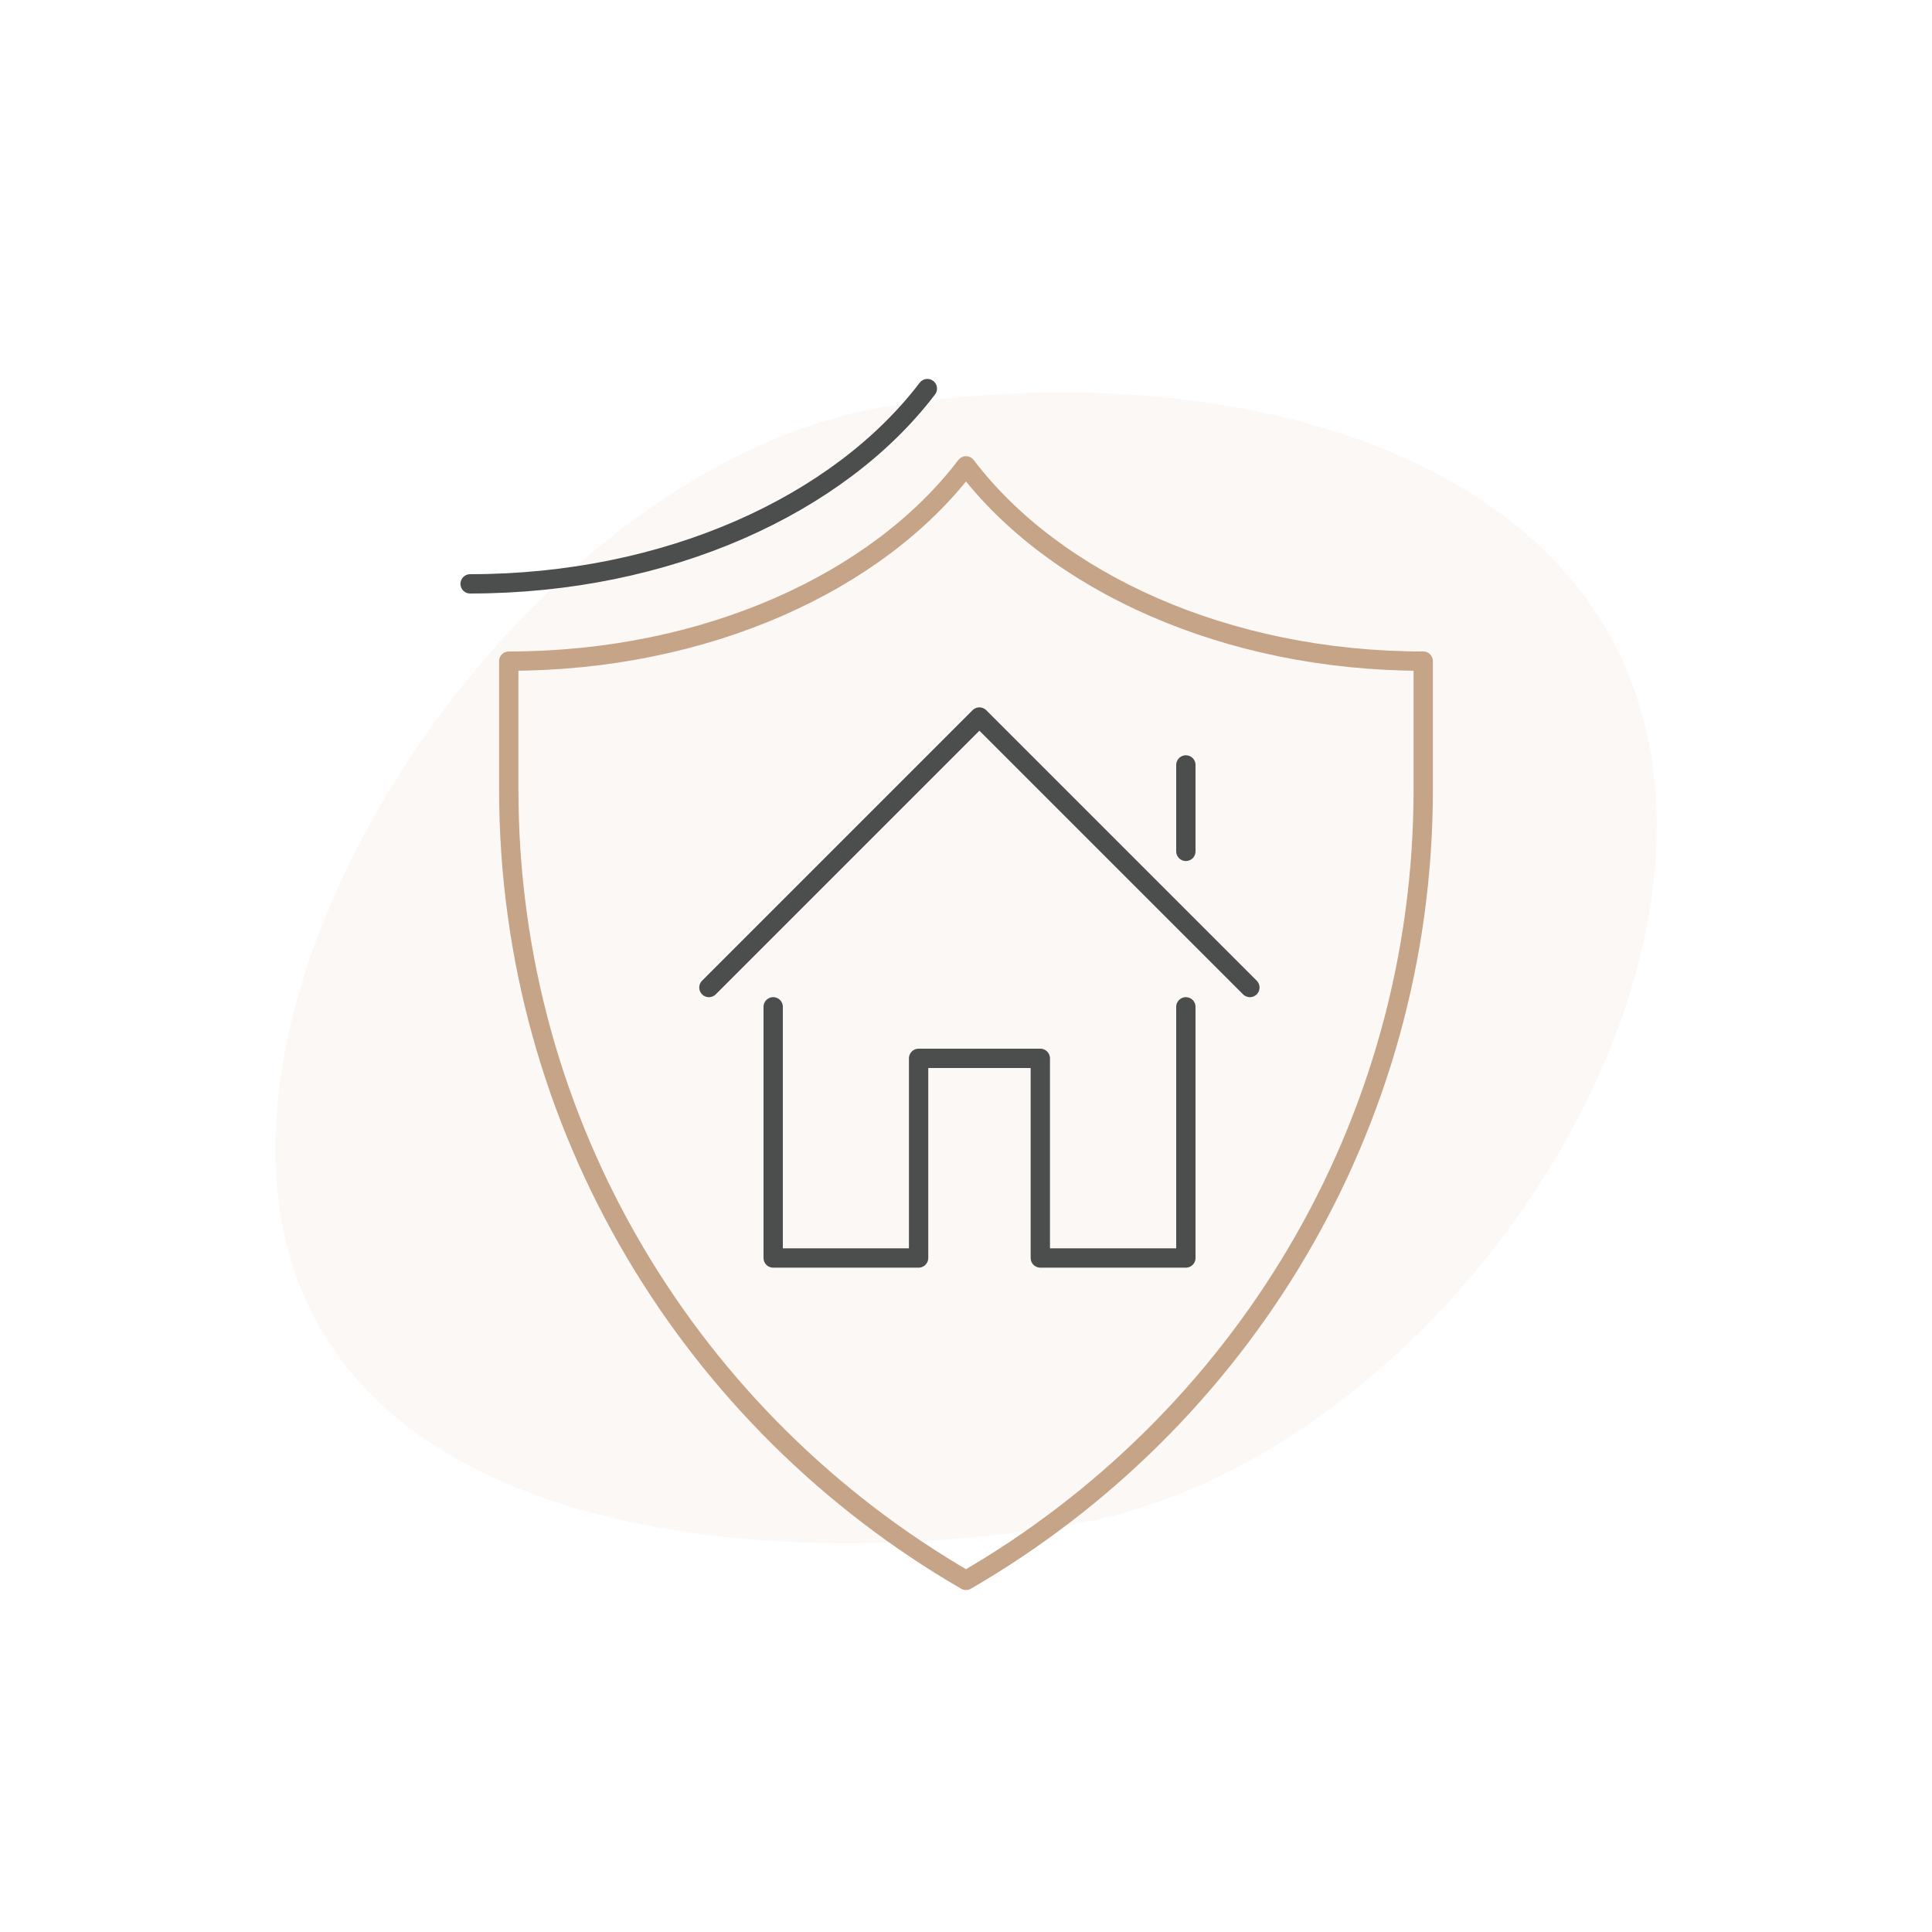
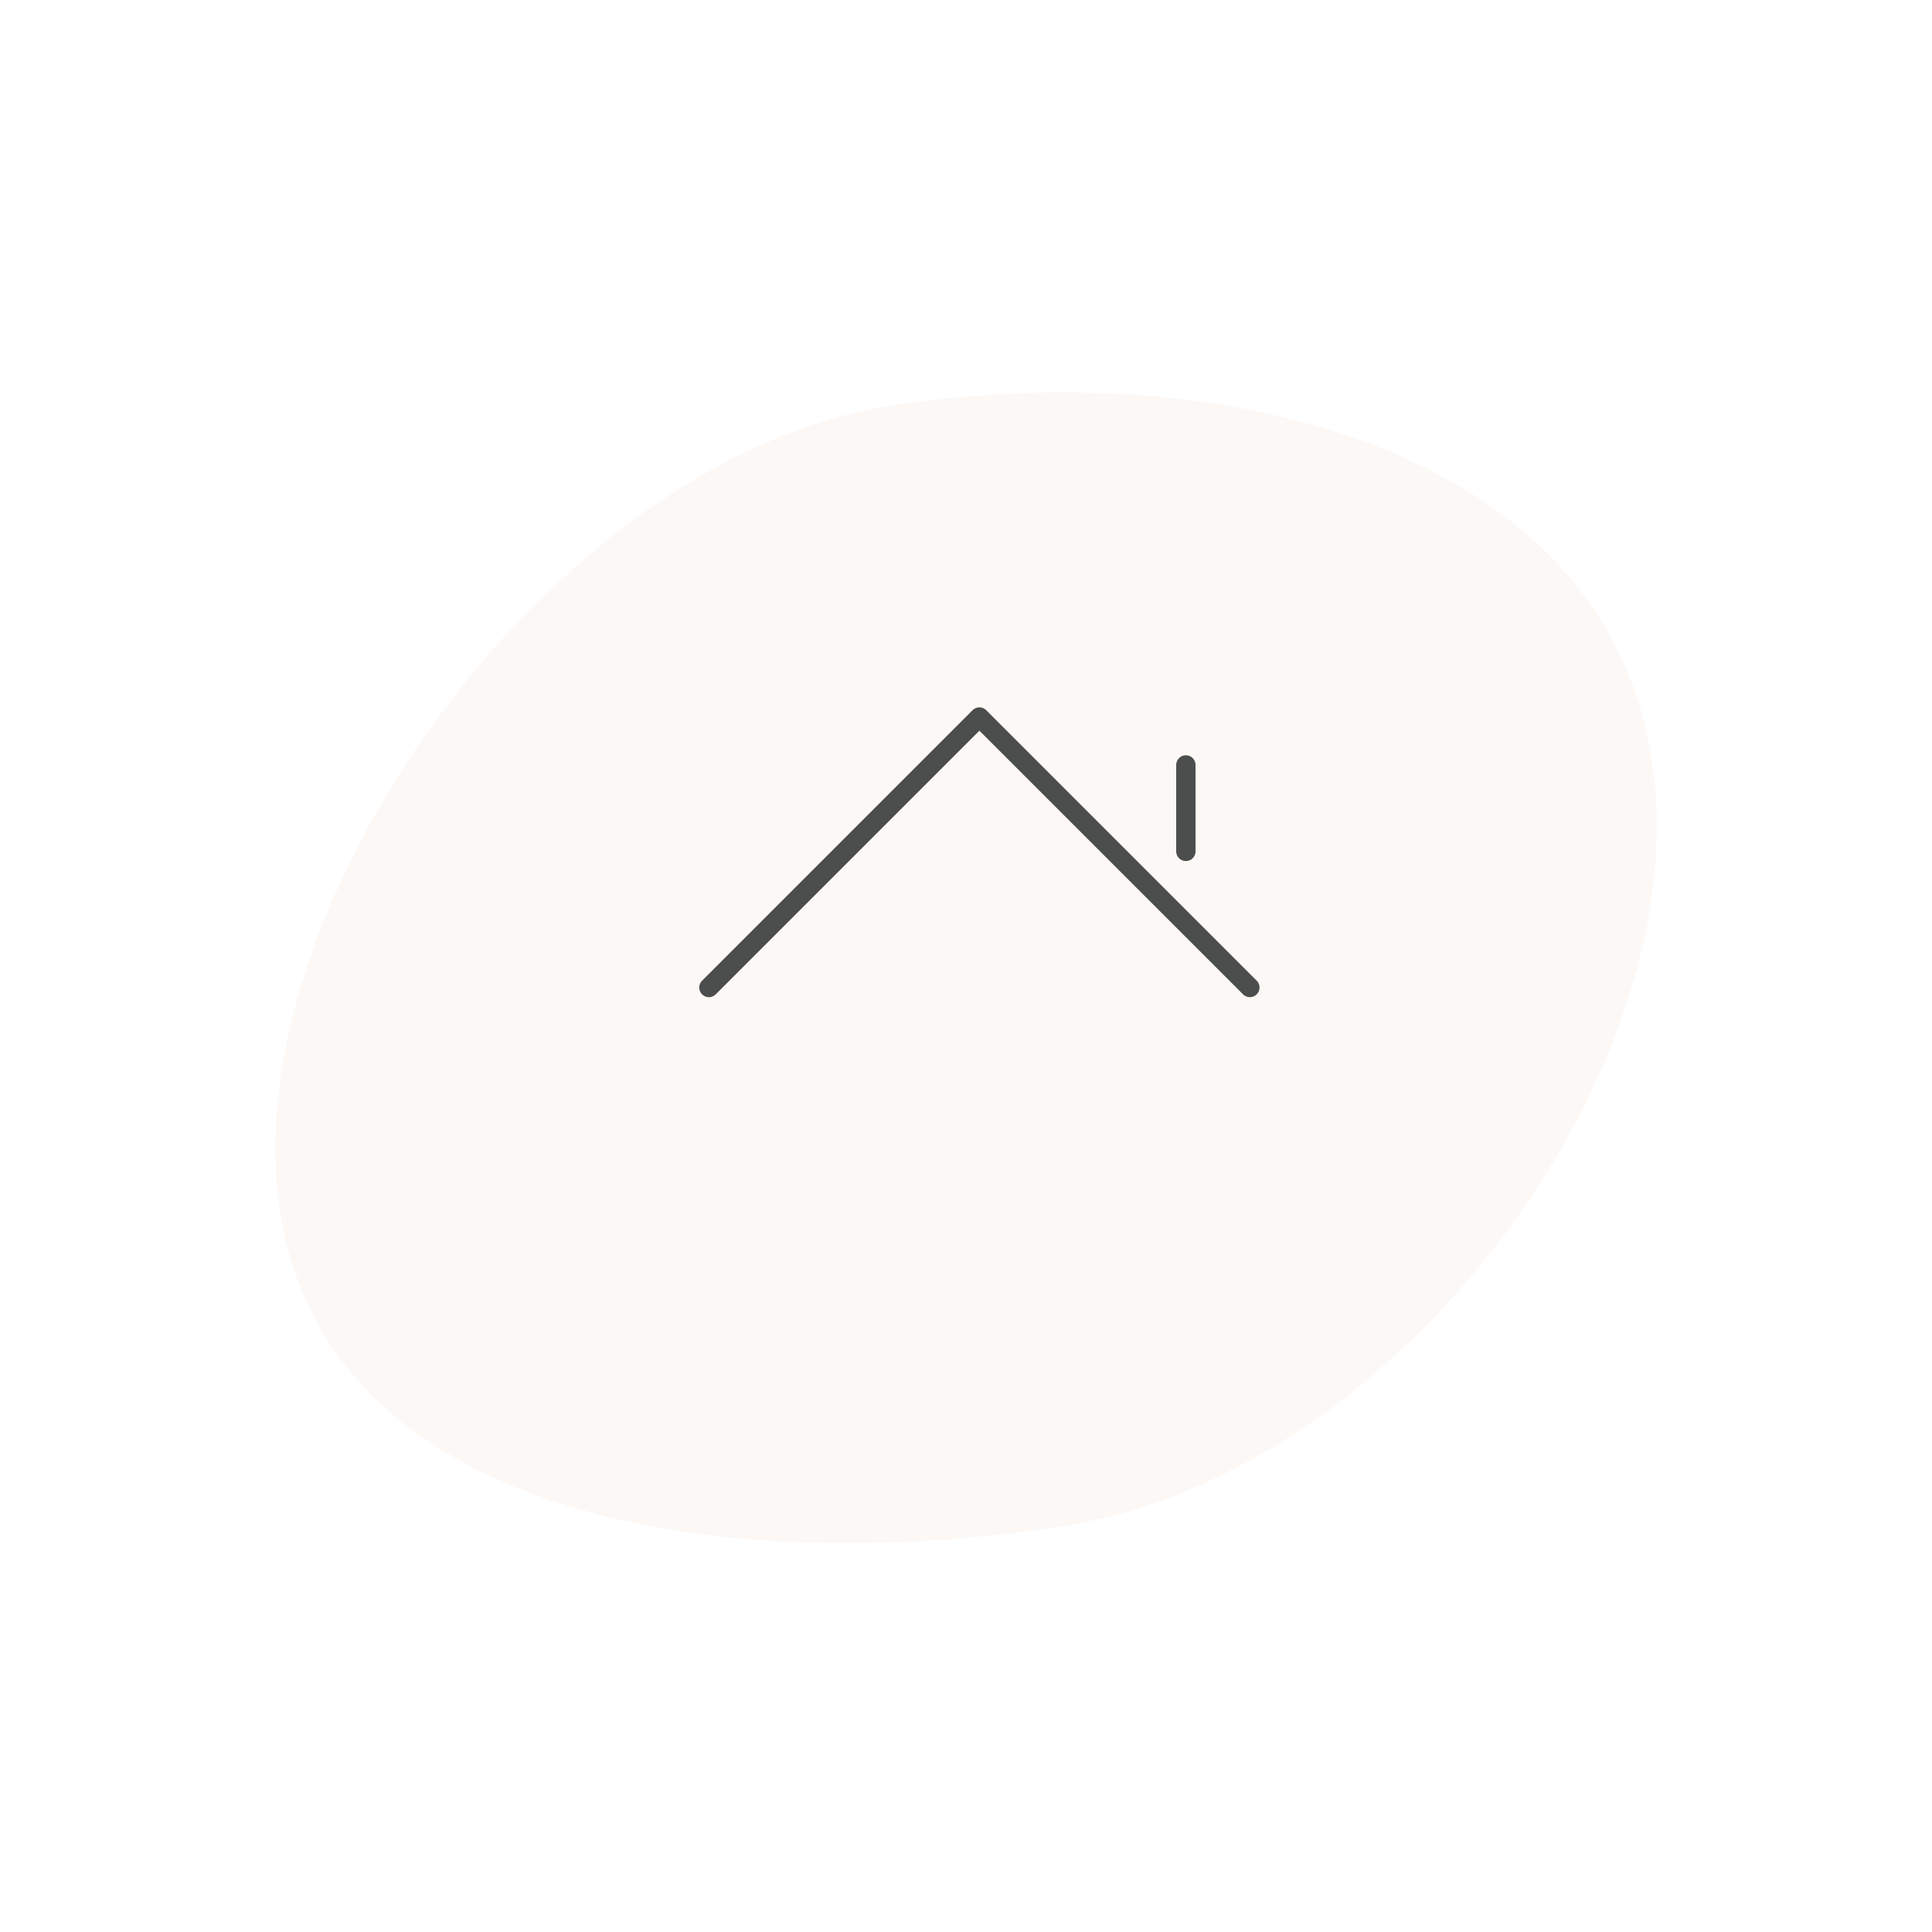
<svg xmlns="http://www.w3.org/2000/svg" id="Ebene_1" viewBox="0 0 150 150">
  <defs>
    <style>.cls-1{stroke:#4c4d4d;}.cls-1,.cls-2{fill:none;stroke-linecap:round;stroke-linejoin:round;stroke-width:1.5px;}.cls-2{stroke:#c5a488;}.cls-3{fill:#eed4bc;isolation:isolate;opacity:.15;}</style>
  </defs>
  <path id="Pfad_57" class="cls-3" d="m82.74,118.45c-25.91,4.1-57.17-.23-60.97-24.23-3.8-24,21.29-58.58,47.2-62.68,25.91-4.1,55.45,3.29,59.25,27.29s-19.58,55.52-45.49,59.62Z" />
-   <path class="cls-2" d="m75,36.17c-6.87,9.03-20.19,15.16-35.5,15.16v9.95c0,26.26,14.3,49.14,35.5,61.42,21.2-12.28,35.5-35.16,35.5-61.42v-9.95c-15.31,0-28.63-6.13-35.5-15.16Z" />
  <line class="cls-1" x1="92.07" y1="59.39" x2="92.07" y2="66.1" />
-   <polyline class="cls-1" points="60.03 78.17 60.03 97.67 71.32 97.67 71.32 82.17 80.77 82.17 80.77 97.67 92.07 97.67 92.07 78.17" />
  <polyline class="cls-1" points="55.04 76.67 76.04 55.67 97.04 76.67" />
-   <path class="cls-1" d="m72,30.17c-6.87,9.03-20.19,15.16-35.5,15.16" />
</svg>